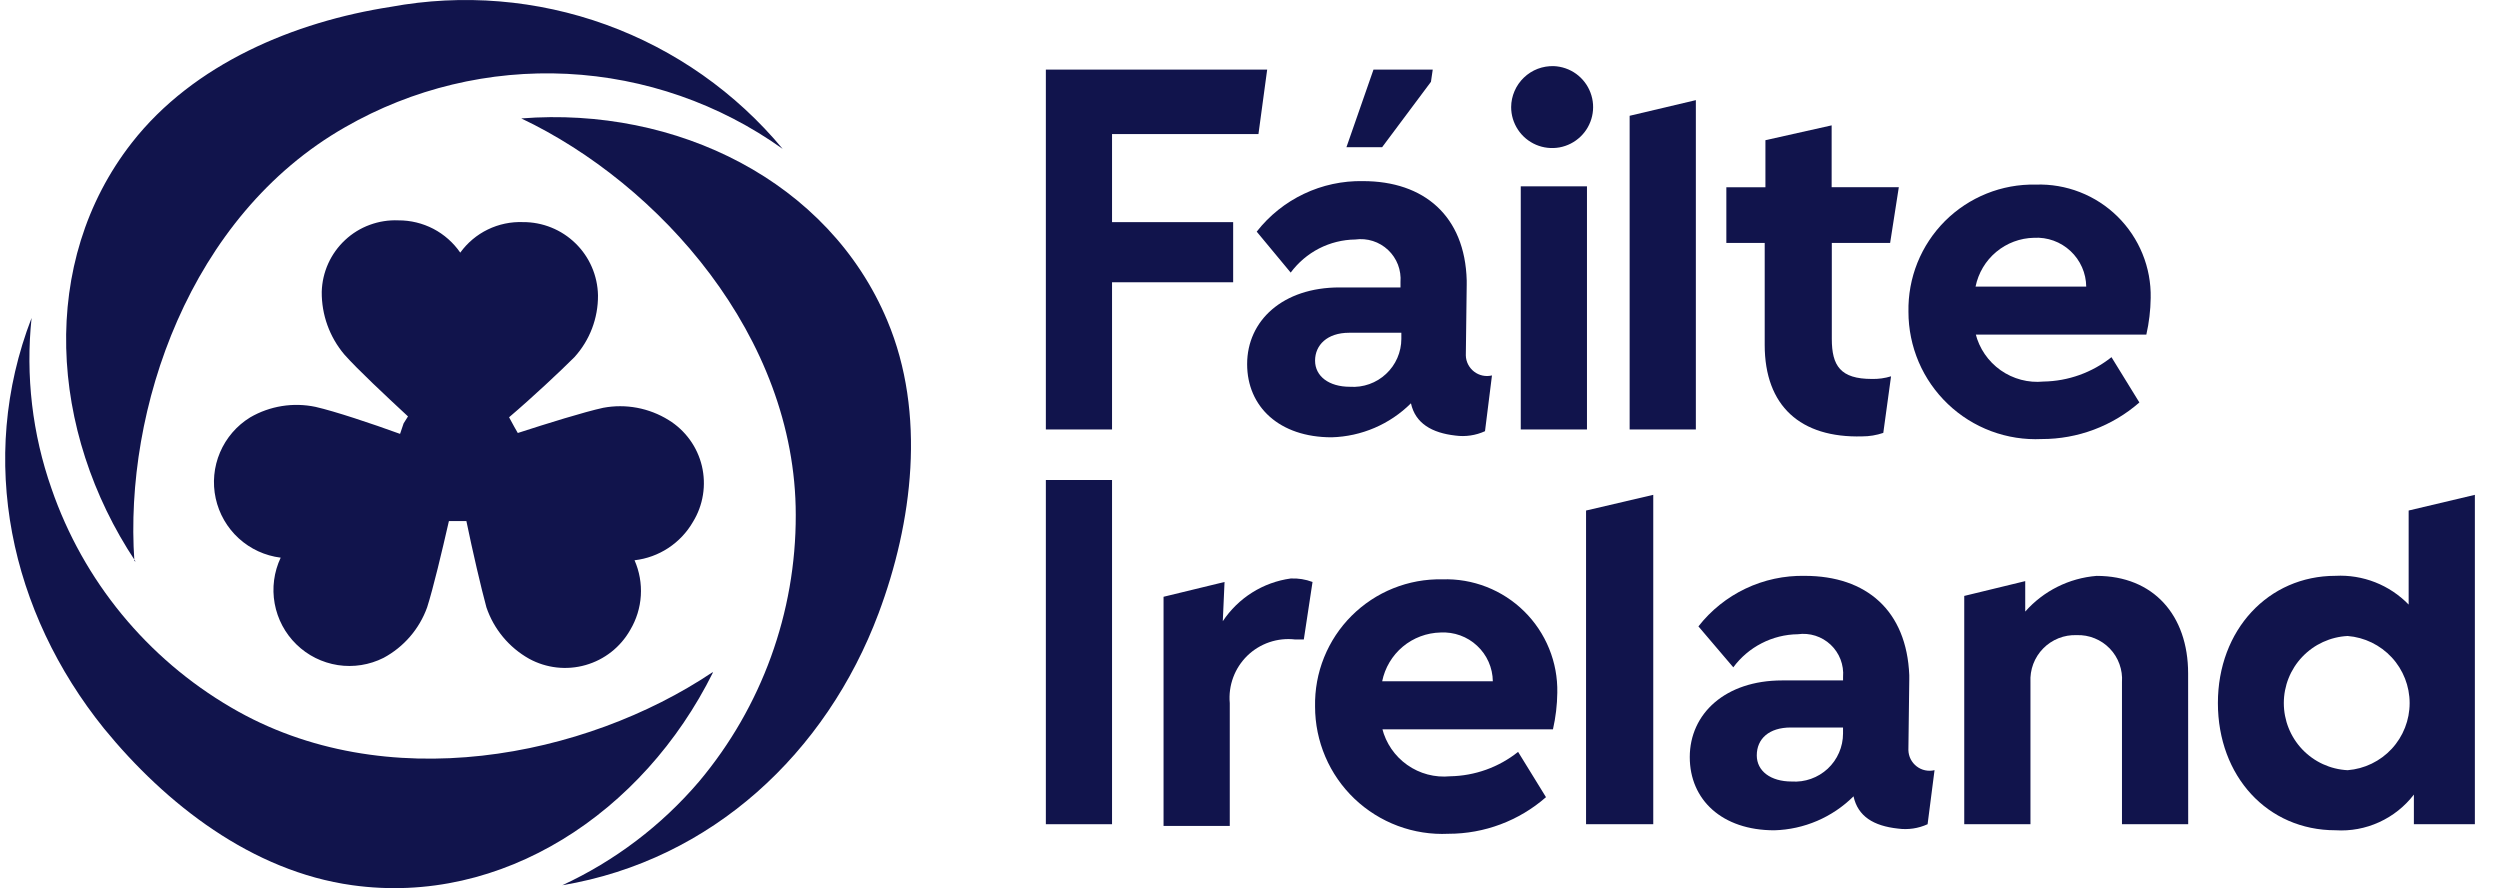
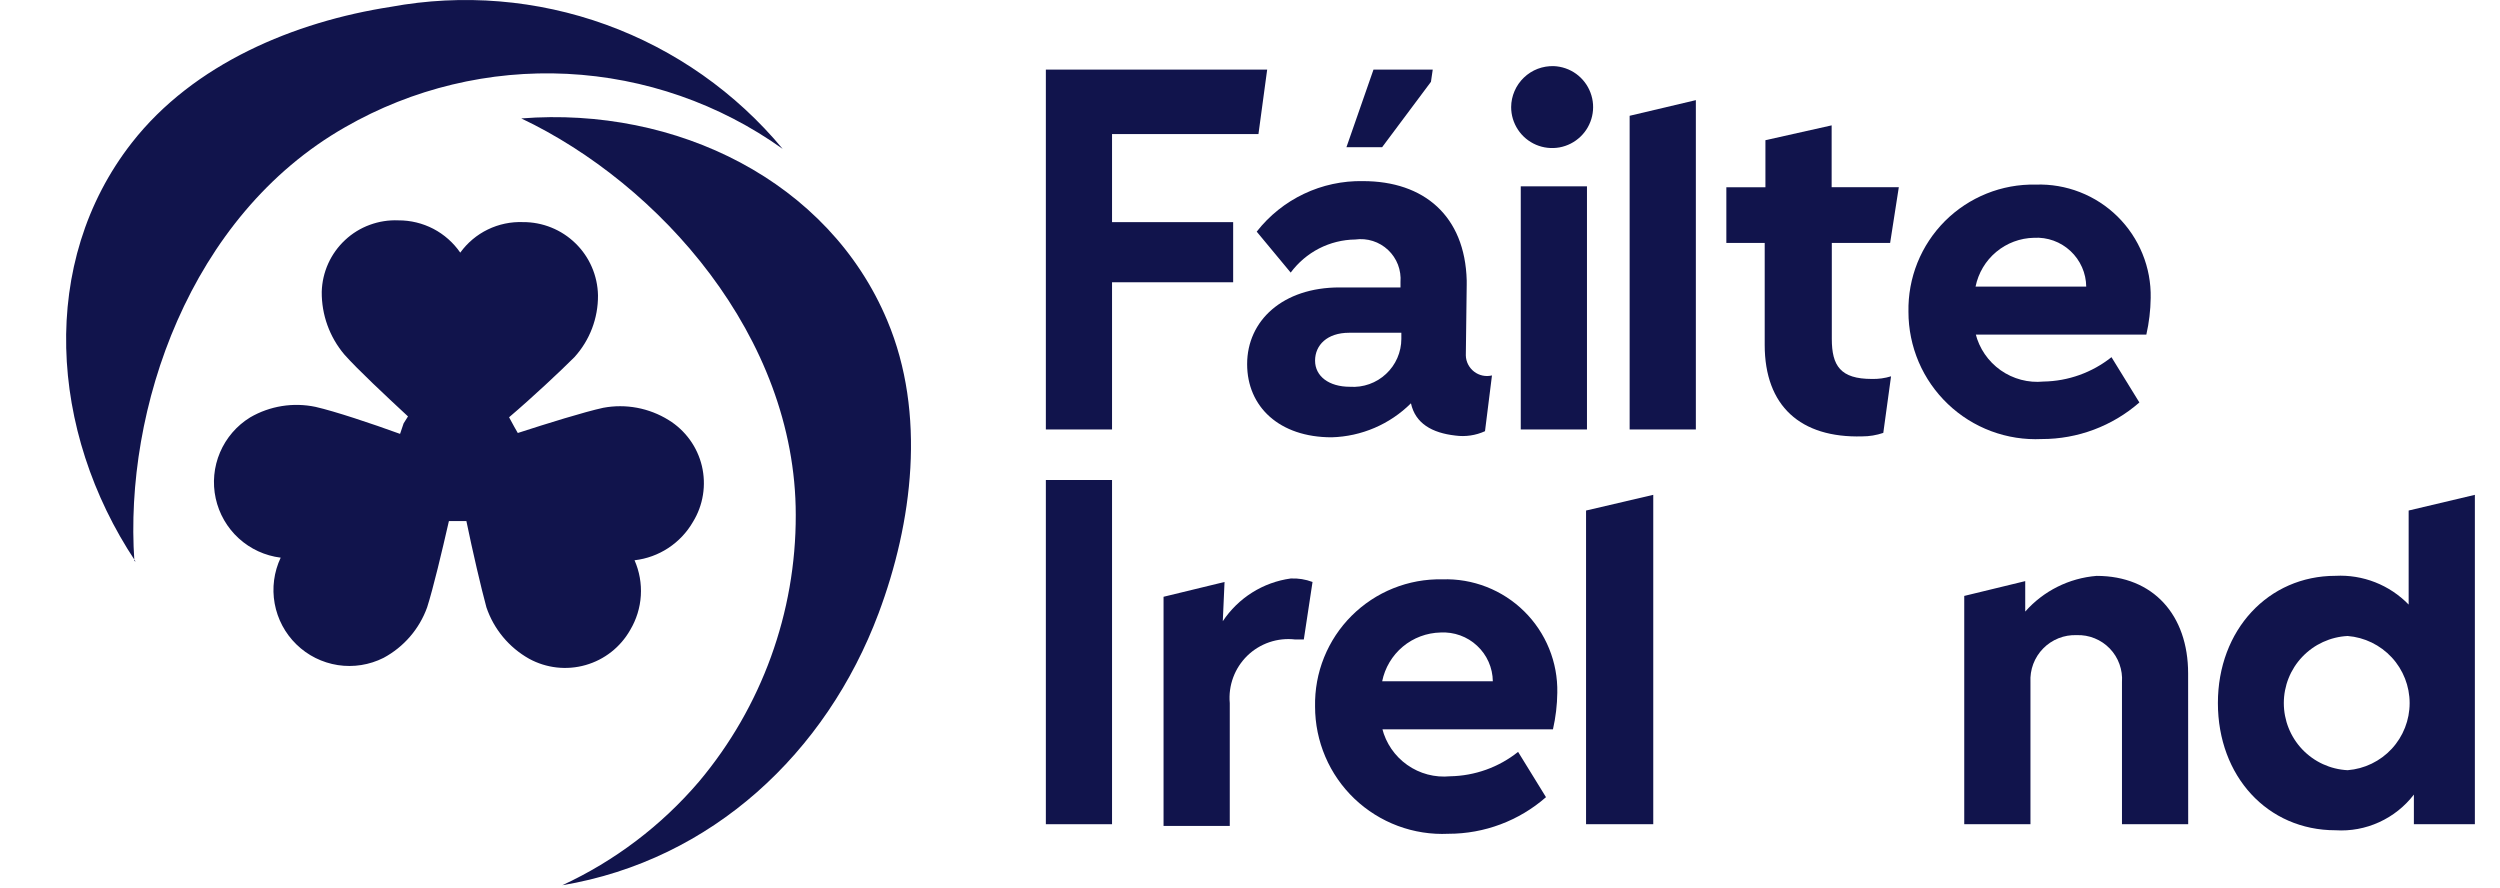
<svg xmlns="http://www.w3.org/2000/svg" width="76" height="27" viewBox="0 0 76 27" fill="none">
-   <path d="M56.028 22.301C56.028 22.501 55.986 22.7 55.906 22.883C55.826 23.067 55.709 23.232 55.563 23.369C55.416 23.505 55.243 23.61 55.054 23.677C54.866 23.744 54.665 23.772 54.465 23.758C53.827 23.758 53.406 23.439 53.406 22.964C53.406 22.46 53.777 22.116 54.439 22.116H56.028V22.301ZM58.81 23.413C58.716 23.436 58.619 23.437 58.525 23.417C58.431 23.398 58.343 23.357 58.267 23.298C58.191 23.24 58.129 23.165 58.085 23.08C58.041 22.994 58.018 22.9 58.015 22.804L58.042 20.658V20.526C57.962 18.566 56.744 17.506 54.864 17.506C54.243 17.494 53.627 17.626 53.066 17.893C52.506 18.159 52.014 18.553 51.632 19.042L52.692 20.287C52.919 19.98 53.214 19.729 53.554 19.555C53.894 19.38 54.269 19.286 54.652 19.281C54.831 19.256 55.015 19.271 55.188 19.326C55.361 19.381 55.52 19.475 55.652 19.599C55.784 19.724 55.887 19.877 55.952 20.046C56.017 20.216 56.044 20.398 56.029 20.579V20.685H54.177C52.454 20.685 51.369 21.692 51.369 23.016C51.369 24.314 52.349 25.241 53.939 25.241C54.844 25.216 55.705 24.847 56.347 24.208C56.48 24.818 56.957 25.109 57.699 25.189C58.005 25.231 58.318 25.185 58.599 25.056L58.81 23.413Z" fill="#11144C" />
  <path d="M63.421 8.712C63.419 8.509 63.375 8.308 63.293 8.123C63.211 7.937 63.092 7.77 62.943 7.631C62.795 7.493 62.62 7.385 62.429 7.316C62.238 7.247 62.035 7.217 61.832 7.229C61.412 7.237 61.007 7.389 60.684 7.659C60.362 7.928 60.141 8.3 60.057 8.712H63.421ZM60.057 10.142C60.169 10.592 60.44 10.987 60.819 11.255C61.199 11.522 61.661 11.645 62.123 11.599C62.875 11.587 63.601 11.326 64.189 10.858L65.037 12.235C64.216 12.953 63.161 13.349 62.07 13.347C61.547 13.372 61.024 13.291 60.533 13.108C60.042 12.925 59.594 12.644 59.215 12.282C58.836 11.92 58.534 11.486 58.328 11.004C58.123 10.522 58.017 10.004 58.017 9.48C58.007 8.969 58.1 8.461 58.29 7.987C58.481 7.513 58.765 7.083 59.126 6.721C59.488 6.36 59.918 6.076 60.392 5.885C60.866 5.694 61.374 5.601 61.885 5.612C62.344 5.596 62.801 5.674 63.229 5.841C63.657 6.008 64.047 6.261 64.374 6.583C64.701 6.906 64.959 7.292 65.132 7.717C65.306 8.143 65.39 8.599 65.381 9.058C65.376 9.433 65.332 9.806 65.249 10.171H60.057L60.057 10.142Z" fill="#11144C" />
  <path d="M45.382 20.711C45.38 20.508 45.336 20.308 45.254 20.122C45.172 19.936 45.053 19.769 44.904 19.631C44.756 19.492 44.581 19.385 44.39 19.316C44.199 19.247 43.996 19.217 43.793 19.228C43.373 19.237 42.968 19.389 42.645 19.658C42.323 19.928 42.102 20.299 42.018 20.711H45.382ZM42.018 22.142C42.13 22.592 42.401 22.987 42.78 23.254C43.159 23.522 43.622 23.644 44.084 23.599C44.836 23.586 45.562 23.326 46.15 22.857L46.998 24.234C46.177 24.953 45.122 25.348 44.031 25.347C43.508 25.372 42.985 25.29 42.494 25.107C42.004 24.924 41.555 24.643 41.176 24.282C40.797 23.92 40.495 23.485 40.29 23.004C40.084 22.522 39.978 22.003 39.978 21.48C39.968 20.969 40.06 20.461 40.251 19.987C40.442 19.513 40.726 19.082 41.088 18.721C41.449 18.36 41.88 18.075 42.353 17.885C42.828 17.694 43.335 17.601 43.846 17.612C44.305 17.596 44.763 17.675 45.191 17.842C45.618 18.009 46.008 18.261 46.335 18.584C46.662 18.906 46.92 19.292 47.093 19.717C47.267 20.143 47.351 20.599 47.342 21.058C47.338 21.433 47.293 21.806 47.21 22.171H42.018V22.142Z" fill="#11144C" />
  <path d="M46.231 5.665H48.244V13.056H46.231V5.665ZM47.237 2.01C47.481 2.021 47.717 2.102 47.915 2.245C48.112 2.388 48.264 2.586 48.35 2.815C48.437 3.043 48.454 3.292 48.4 3.53C48.346 3.768 48.224 3.985 48.047 4.154C47.871 4.323 47.649 4.437 47.409 4.481C47.169 4.524 46.921 4.497 46.696 4.401C46.472 4.305 46.28 4.146 46.146 3.942C46.011 3.738 45.939 3.5 45.939 3.255C45.94 3.088 45.975 2.922 46.042 2.768C46.108 2.614 46.205 2.475 46.326 2.359C46.447 2.243 46.59 2.152 46.746 2.092C46.903 2.033 47.07 2.005 47.237 2.01Z" fill="#11144C" />
  <path d="M49.541 3.52L51.554 3.044V13.056H49.541V3.52Z" fill="#11144C" />
  <path d="M31.794 14.592H33.806V25.056H31.794V14.592Z" fill="#11144C" />
  <path d="M48.216 15.52L50.259 15.043V25.056H48.216V15.52Z" fill="#11144C" />
  <path d="M66.521 25.056H64.508V20.738C64.521 20.551 64.495 20.364 64.431 20.188C64.368 20.012 64.268 19.851 64.138 19.716C64.008 19.581 63.851 19.475 63.678 19.405C63.504 19.334 63.318 19.301 63.13 19.308C62.942 19.301 62.754 19.333 62.579 19.403C62.404 19.473 62.245 19.578 62.113 19.713C61.98 19.848 61.878 20.008 61.811 20.185C61.745 20.361 61.716 20.55 61.726 20.738V25.056H59.713V18.116L61.567 17.666V18.592C62.123 17.963 62.901 17.574 63.737 17.507C65.461 17.507 66.519 18.699 66.519 20.473L66.521 25.056Z" fill="#11144C" />
  <path d="M71.368 19.334C70.845 19.361 70.352 19.587 69.99 19.967C69.629 20.346 69.428 20.85 69.428 21.374C69.428 21.898 69.629 22.402 69.99 22.782C70.352 23.162 70.845 23.388 71.368 23.414C71.881 23.373 72.36 23.141 72.71 22.763C73.059 22.385 73.253 21.889 73.253 21.374C73.253 20.86 73.059 20.364 72.71 19.986C72.36 19.608 71.881 19.375 71.368 19.334V19.334ZM75.236 15.043V25.056H73.382V24.155C73.104 24.518 72.741 24.806 72.325 24.995C71.91 25.185 71.454 25.269 70.998 25.24C68.932 25.24 67.424 23.598 67.424 21.372C67.424 19.147 68.96 17.505 70.998 17.505C71.41 17.483 71.821 17.551 72.205 17.701C72.589 17.852 72.936 18.083 73.223 18.379V15.52L75.236 15.043Z" fill="#11144C" />
  <path d="M43.555 2.116H41.754L40.932 4.474H42.017L43.501 2.487L43.555 2.116Z" fill="#11144C" />
  <path d="M39.901 17.692C39.69 17.612 39.465 17.576 39.239 17.586C38.822 17.643 38.422 17.789 38.066 18.013C37.71 18.237 37.406 18.534 37.173 18.884L37.226 17.692L35.372 18.142V25.109H37.385V21.374C37.361 21.109 37.397 20.843 37.489 20.594C37.581 20.345 37.728 20.12 37.918 19.934C38.108 19.749 38.338 19.609 38.589 19.523C38.84 19.438 39.108 19.409 39.371 19.44H39.636L39.901 17.692Z" fill="#11144C" />
  <path d="M42.601 10.301C42.601 10.501 42.559 10.699 42.479 10.883C42.399 11.067 42.282 11.232 42.135 11.368C41.989 11.505 41.816 11.61 41.627 11.677C41.438 11.744 41.238 11.772 41.038 11.758C40.4 11.758 39.978 11.439 39.978 10.963C39.978 10.488 40.349 10.116 41.012 10.116H42.601V10.301ZM45.356 11.413C45.262 11.436 45.165 11.437 45.071 11.417C44.977 11.397 44.889 11.357 44.813 11.298C44.737 11.24 44.675 11.165 44.631 11.08C44.587 10.994 44.563 10.9 44.561 10.804L44.588 8.658V8.525C44.535 6.565 43.29 5.506 41.435 5.506C40.815 5.494 40.199 5.626 39.639 5.893C39.078 6.159 38.587 6.553 38.204 7.042L39.237 8.287C39.465 7.98 39.76 7.729 40.099 7.554C40.44 7.38 40.815 7.286 41.197 7.281C41.377 7.256 41.561 7.271 41.734 7.326C41.907 7.381 42.066 7.475 42.198 7.599C42.33 7.724 42.433 7.877 42.498 8.046C42.563 8.216 42.589 8.398 42.575 8.579V8.738H40.721C38.998 8.738 37.913 9.744 37.913 11.069C37.913 12.367 38.893 13.294 40.482 13.294C41.388 13.269 42.25 12.9 42.893 12.26C43.025 12.87 43.531 13.161 44.244 13.241C44.55 13.283 44.863 13.237 45.144 13.108L45.356 11.413Z" fill="#11144C" />
  <path d="M57.488 11.44C57.299 11.498 57.102 11.525 56.905 11.52C55.951 11.52 55.687 11.122 55.687 10.302V7.385H57.46L57.724 5.69H55.682V3.811L53.669 4.262V5.692H52.481V7.385H53.647V10.485C53.647 12.339 54.732 13.319 56.613 13.266C56.83 13.266 57.046 13.23 57.252 13.16L57.488 11.44Z" fill="#11144C" />
  <path d="M4.006 4.342C1.172 7.971 1.49 13.11 4.112 17.055V17.082C4.112 17.079 4.112 17.075 4.11 17.072C4.109 17.069 4.107 17.066 4.104 17.063C4.102 17.061 4.099 17.059 4.096 17.057C4.092 17.056 4.089 17.055 4.085 17.055C3.766 12.446 5.754 6.566 10.496 3.864C12.543 2.689 14.884 2.128 17.242 2.245C19.599 2.363 21.873 3.154 23.793 4.526C22.37 2.812 20.515 1.508 18.42 0.749C16.325 -0.01 14.065 -0.196 11.874 0.209C8.96 0.66 5.887 1.932 4.006 4.342Z" fill="#11144C" />
-   <path d="M10.706 26.91C15.263 27.549 19.553 24.712 21.672 20.447V20.42C21.672 20.424 21.672 20.427 21.67 20.43C21.669 20.434 21.667 20.436 21.665 20.439C21.662 20.441 21.659 20.443 21.656 20.445C21.653 20.446 21.649 20.447 21.646 20.446C17.805 23.016 11.712 24.261 7.024 21.506C4.468 20.014 2.532 17.655 1.567 14.857C0.982 13.193 0.775 11.42 0.96 9.666C-0.709 13.984 0.321 18.619 3.158 22.142C5.039 24.447 7.662 26.487 10.706 26.91Z" fill="#11144C" />
  <path d="M26.973 9.745C25.198 5.507 20.562 3.229 15.847 3.6C20.033 5.586 24.191 10.222 24.191 15.654C24.198 18.618 23.157 21.489 21.251 23.759C20.108 25.098 18.689 26.173 17.092 26.912C21.648 26.146 25.118 22.885 26.708 18.647C27.741 15.891 28.165 12.579 26.973 9.745Z" fill="#11144C" />
  <path d="M12.27 12.87L12.403 12.659C11.714 12.02 10.867 11.228 10.469 10.778C10.018 10.245 9.774 9.568 9.781 8.869C9.789 8.573 9.856 8.281 9.978 8.011C10.1 7.741 10.275 7.498 10.492 7.296C10.708 7.094 10.963 6.937 11.242 6.835C11.52 6.733 11.815 6.686 12.111 6.699C12.481 6.697 12.846 6.786 13.174 6.956C13.501 7.127 13.782 7.376 13.992 7.68C14.209 7.38 14.497 7.138 14.829 6.977C15.162 6.815 15.53 6.738 15.899 6.752C16.495 6.749 17.069 6.981 17.495 7.397C17.922 7.813 18.167 8.381 18.179 8.977C18.185 9.671 17.93 10.343 17.463 10.857C17.039 11.281 16.192 12.076 15.476 12.685L15.635 12.977L15.741 13.163C16.642 12.871 17.754 12.525 18.337 12.397C19.022 12.268 19.731 12.401 20.324 12.768C20.576 12.922 20.795 13.126 20.969 13.365C21.143 13.604 21.268 13.876 21.337 14.164C21.405 14.452 21.417 14.75 21.37 15.042C21.324 15.335 21.22 15.615 21.065 15.867C20.881 16.186 20.624 16.457 20.316 16.66C20.008 16.862 19.657 16.99 19.29 17.032C19.439 17.371 19.504 17.739 19.481 18.108C19.458 18.477 19.347 18.834 19.158 19.151C18.863 19.672 18.376 20.055 17.801 20.218C17.226 20.382 16.61 20.313 16.085 20.026C15.474 19.683 15.012 19.126 14.787 18.463C14.628 17.88 14.363 16.739 14.178 15.84H13.647C13.435 16.768 13.17 17.883 12.985 18.463C12.748 19.121 12.276 19.668 11.66 19.999C11.231 20.215 10.745 20.292 10.27 20.219C9.795 20.145 9.355 19.926 9.011 19.59C8.667 19.255 8.436 18.821 8.35 18.348C8.264 17.875 8.328 17.387 8.533 16.953C8.057 16.894 7.612 16.689 7.258 16.366C6.904 16.043 6.659 15.617 6.557 15.149C6.455 14.681 6.501 14.193 6.689 13.752C6.877 13.311 7.197 12.939 7.606 12.688C8.206 12.34 8.913 12.226 9.592 12.369C10.175 12.502 11.287 12.872 12.162 13.19L12.27 12.87Z" fill="#11144C" />
  <path d="M33.806 4.076H38.257L38.522 2.116H31.794V13.056H33.806V8.58H37.488V6.752H33.806V4.076Z" fill="#11144C" />
</svg>